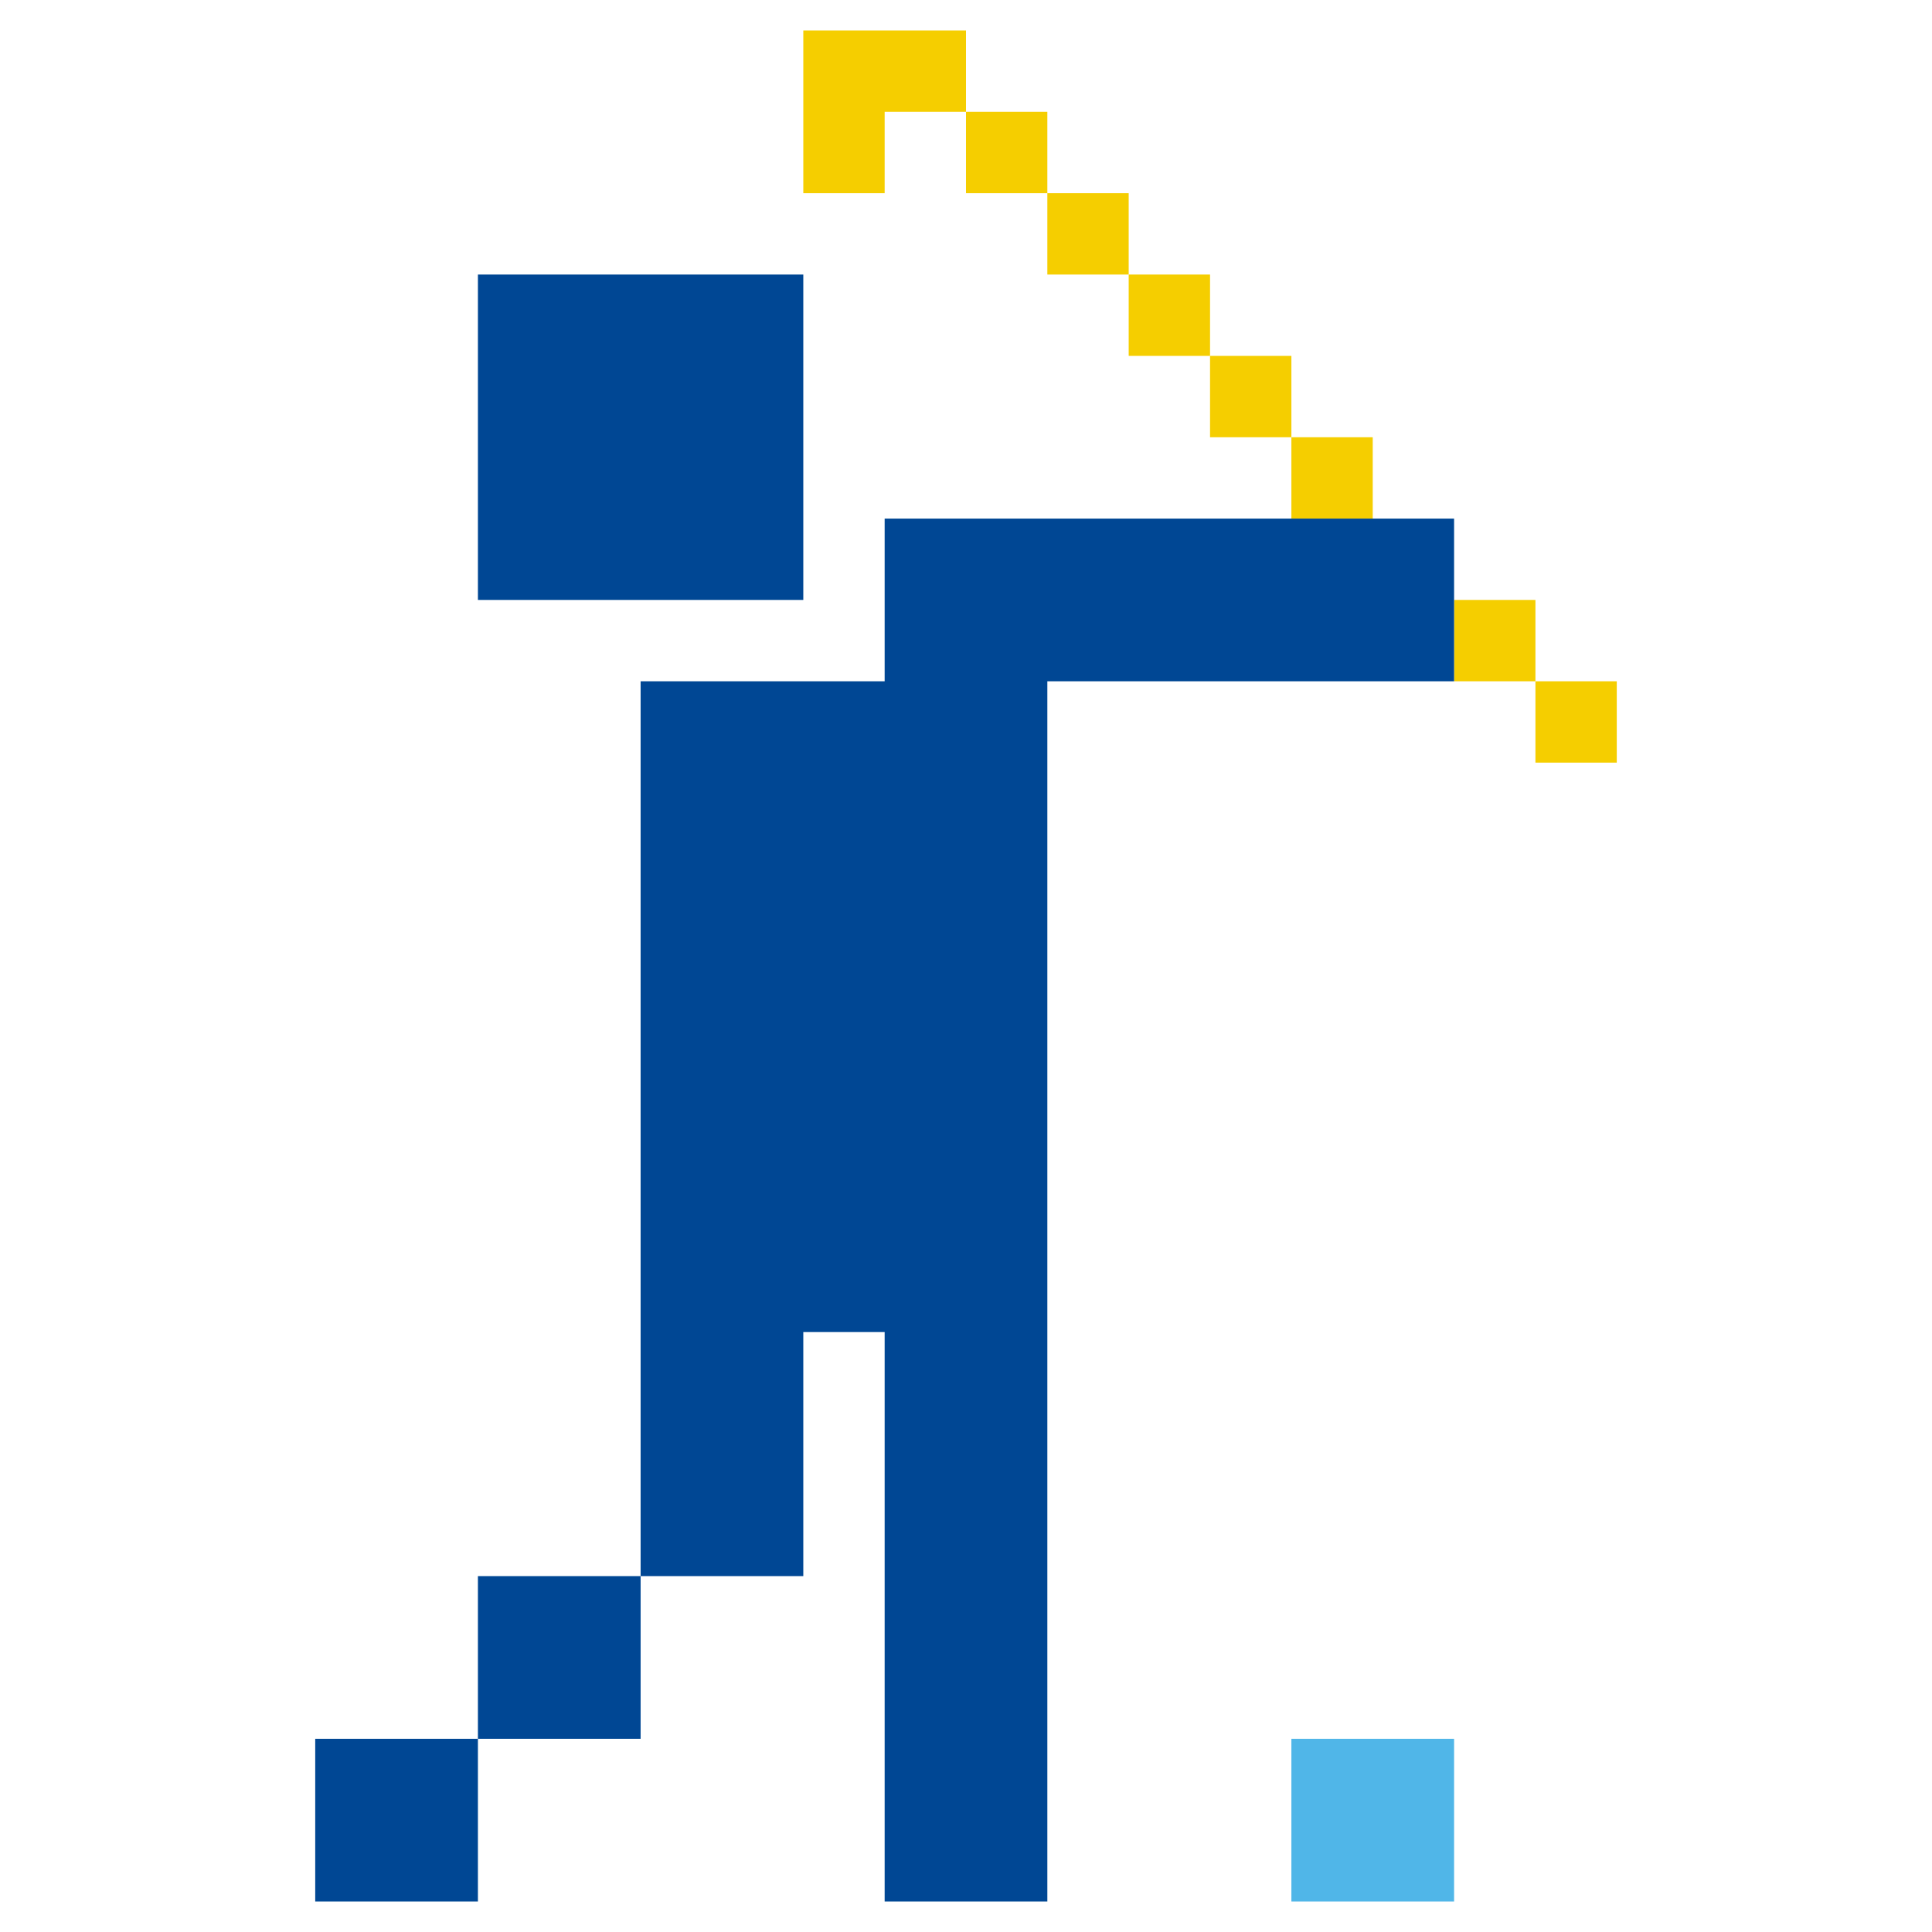
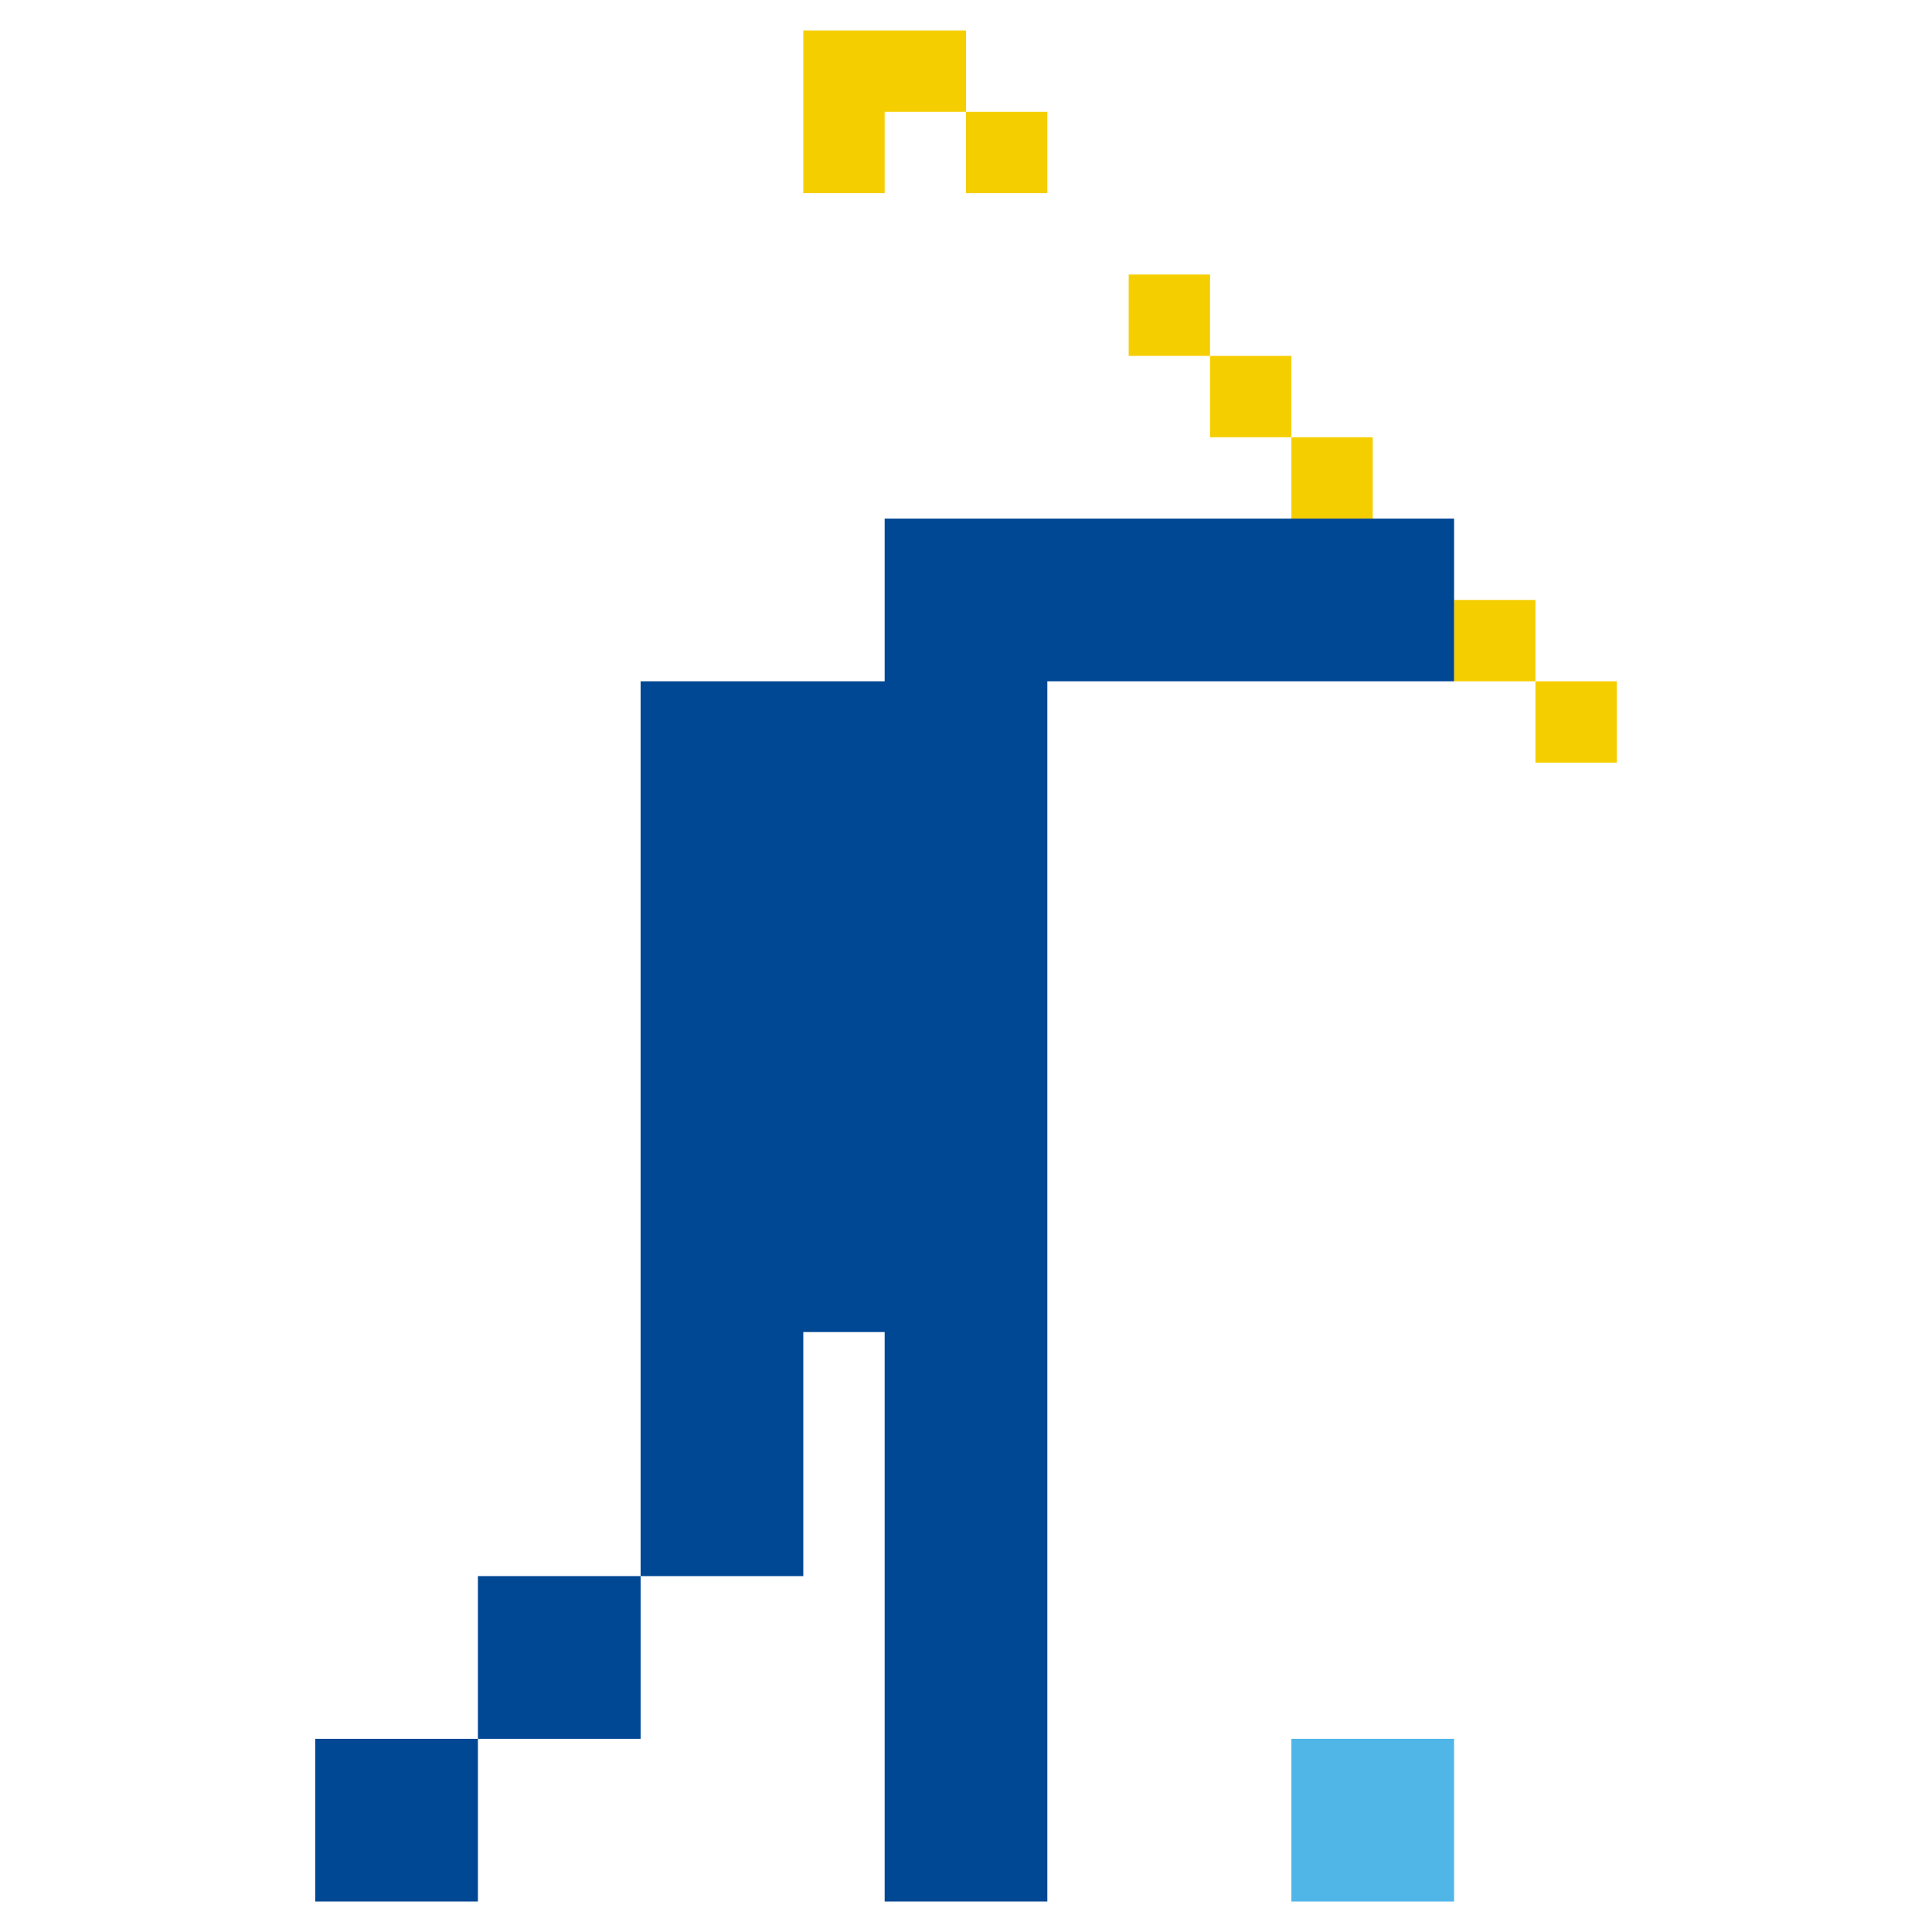
<svg xmlns="http://www.w3.org/2000/svg" id="Layer_1" data-name="Layer 1" width="380" height="380" viewBox="0 0 380 380">
  <defs>
    <style>
      .cls-1 {
        fill: #004794;
      }

      .cls-2 {
        fill: #f5ce00;
      }

      .cls-3 {
        fill: #50b6e8;
      }
    </style>
  </defs>
-   <rect class="cls-1" x="94" y="54" width="64" height="64" />
  <rect class="cls-3" x="254" y="342" width="32" height="32" />
  <rect class="cls-2" x="254" y="86" width="16" height="16" />
  <rect class="cls-2" x="286" y="118" width="16" height="16" />
  <rect class="cls-2" x="302" y="134" width="16" height="16" />
  <rect class="cls-2" x="238" y="70" width="16" height="16" />
  <rect class="cls-2" x="222" y="54" width="16" height="16" />
-   <rect class="cls-2" x="206" y="38" width="16" height="16" />
  <rect class="cls-2" x="190" y="22" width="16" height="16" />
  <polygon class="cls-2" points="174 6 158 6 158 22 158 38 174 38 174 22 190 22 190 6 174 6" />
  <g>
    <polygon class="cls-1" points="174 102 174 134 126 134 126 246 126 262 126 278 126 294 126 310 142 310 158 310 158 294 158 278 158 262 174 262 174 374 206 374 206 262 206 230 206 134 286 134 286 102 174 102" />
    <polygon class="cls-1" points="62 342 62 358 62 374 78 374 94 374 94 358 94 342 78 342 62 342" />
    <polygon class="cls-1" points="94 310 94 326 94 342 110 342 126 342 126 326 126 310 110 310 94 310" />
  </g>
</svg>